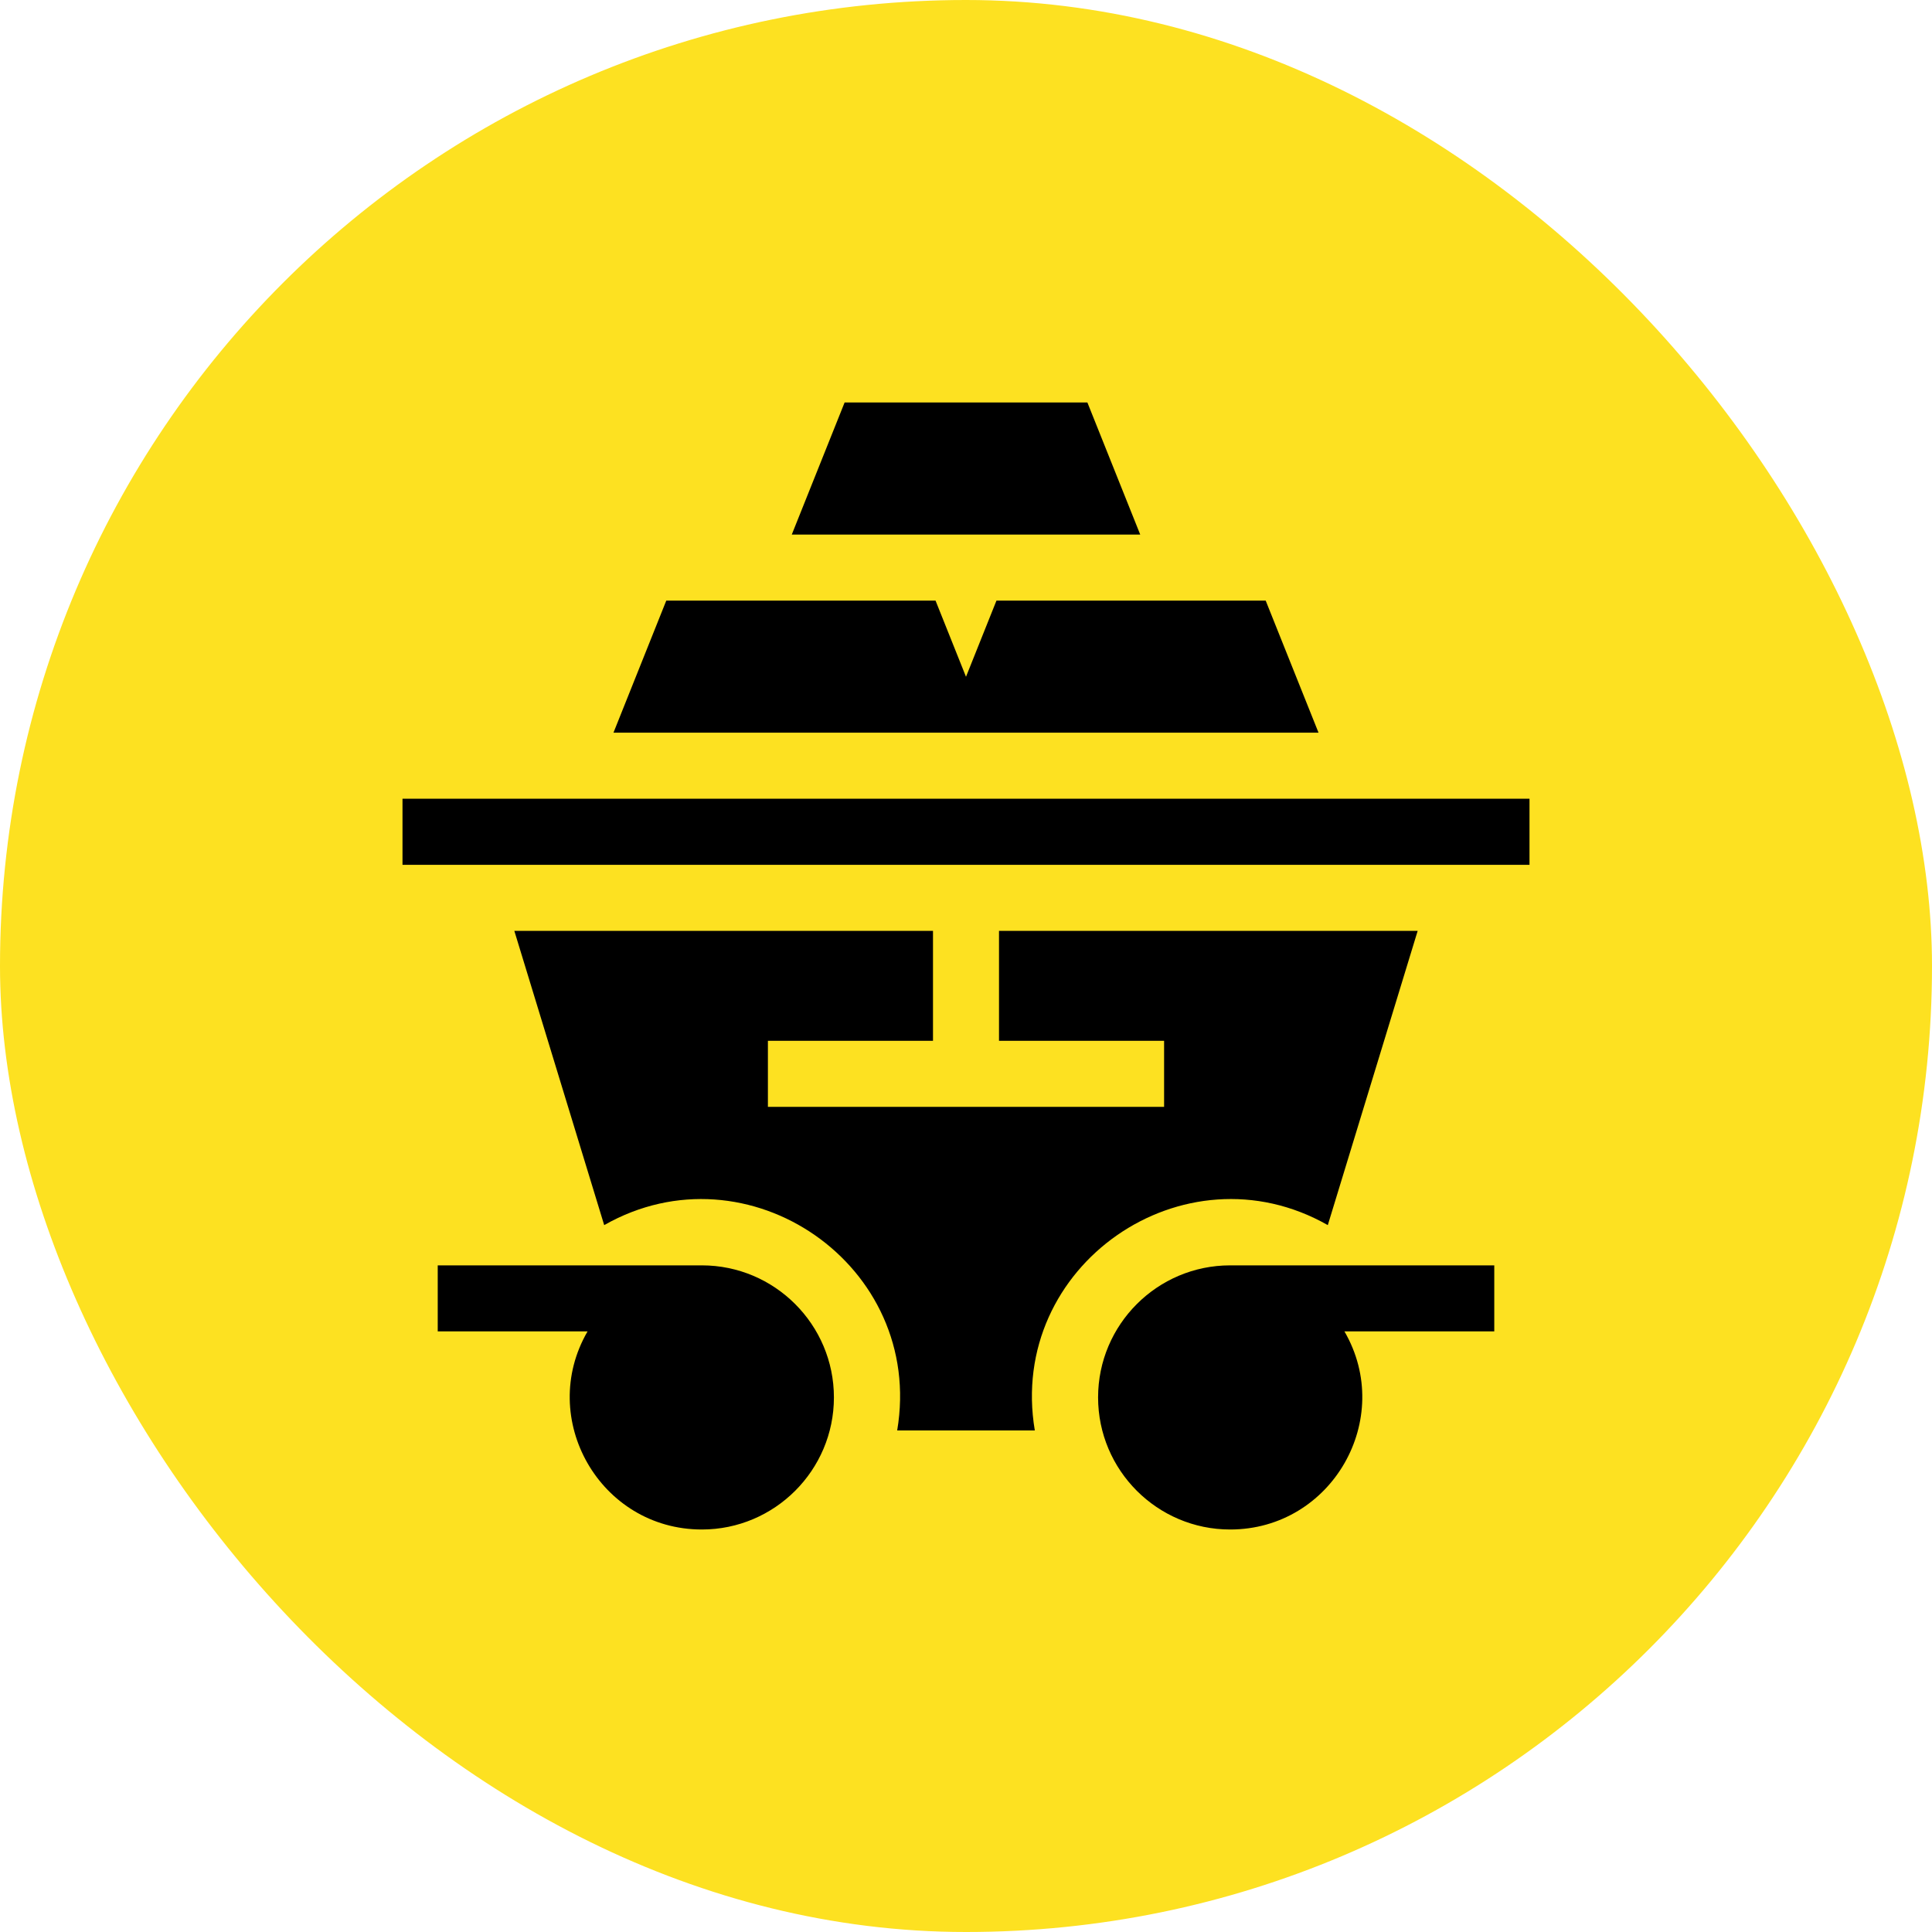
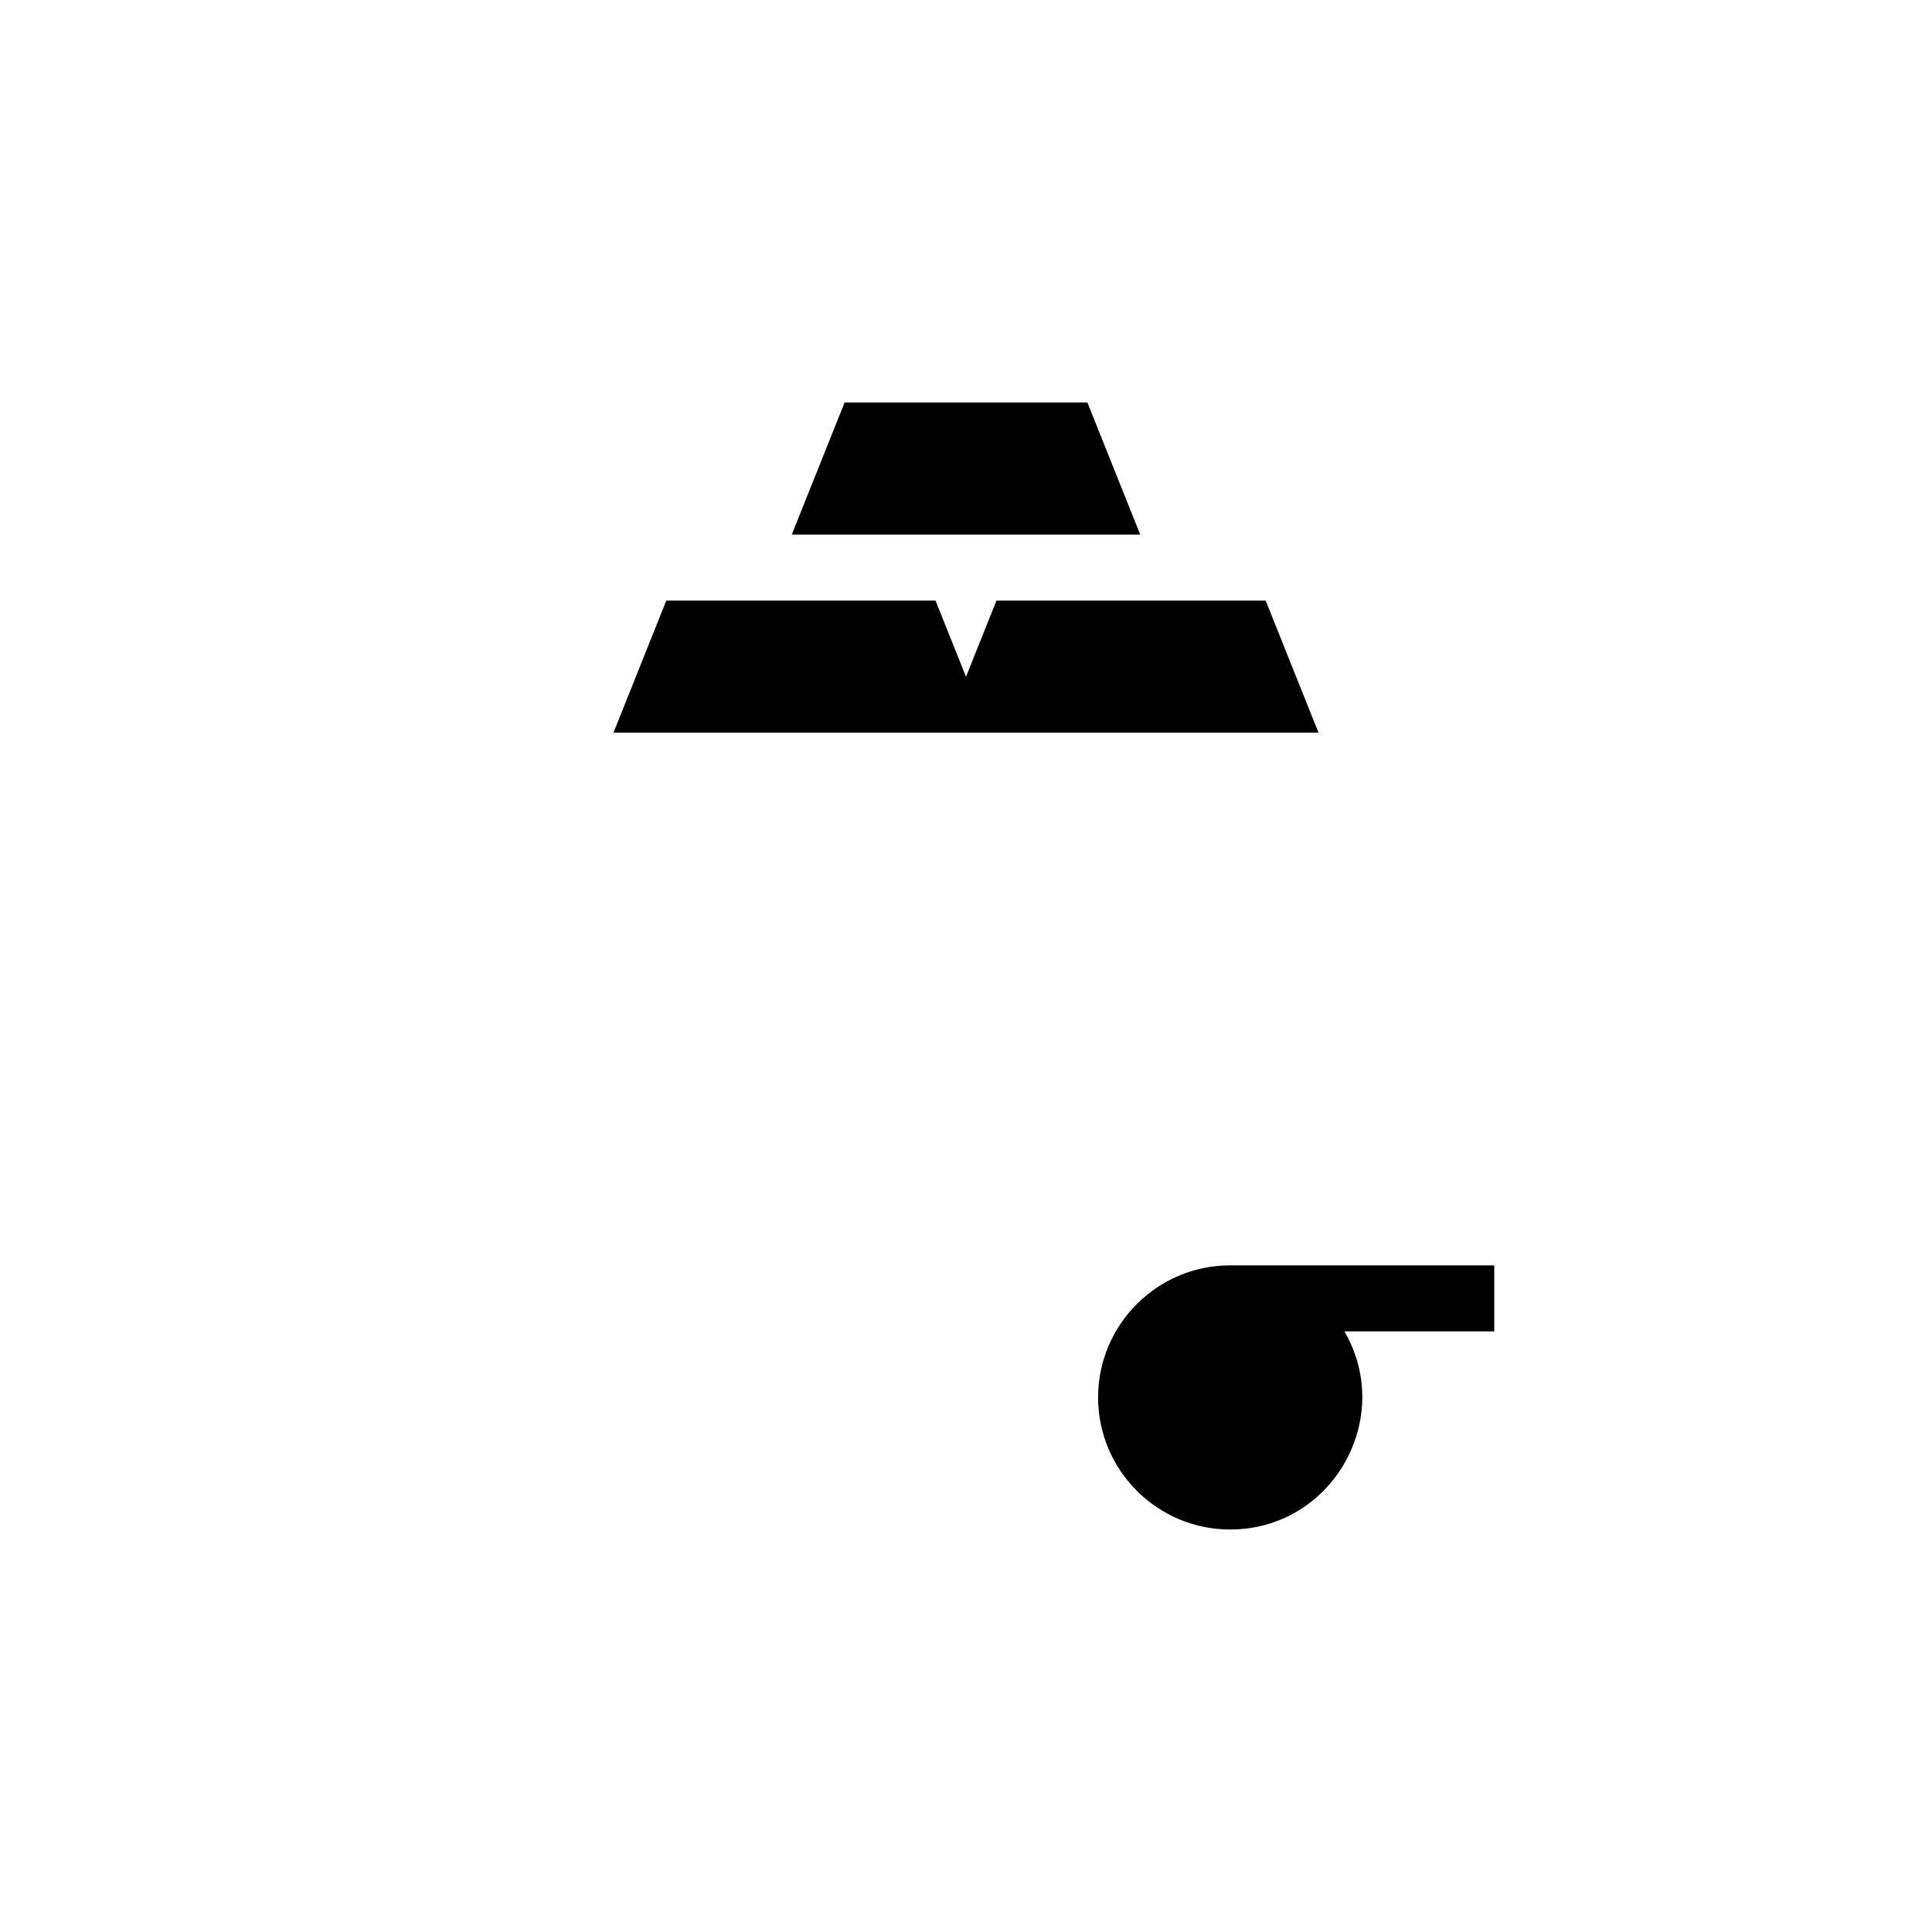
<svg xmlns="http://www.w3.org/2000/svg" width="60" height="60" viewBox="0 0 60 60" fill="none">
-   <rect width="60" height="60" rx="30" fill="#FDE121" />
-   <path d="M12.5 24.805V26.858H47.5V24.805H12.5Z" fill="black" />
-   <path d="M21.797 39.297H13.594V41.348H18.247C16.675 44.057 18.633 47.5 21.797 47.5C24.058 47.5 25.898 45.66 25.898 43.398C25.898 41.137 24.058 39.297 21.797 39.297Z" fill="black" />
  <path d="M34.102 43.398C34.102 45.66 35.941 47.5 38.203 47.5C41.364 47.5 43.327 44.061 41.753 41.348H46.406V39.297H38.203C35.941 39.297 34.102 41.137 34.102 43.398Z" fill="black" />
  <path d="M40.948 22.754L39.307 18.652H30.946L30 21.018L29.054 18.652H20.692L19.052 22.754H40.948Z" fill="black" />
-   <path d="M41.236 38.047L44.027 28.909H31.025V32.324H36.152V34.375H23.848V32.324H28.975V28.909H15.973L18.764 38.047C23.226 35.508 28.727 39.299 27.863 44.424H32.137C31.274 39.304 36.771 35.506 41.236 38.047Z" fill="black" />
  <path d="M33.77 12.5H26.23L24.589 16.602H35.411L33.77 12.5Z" fill="black" />
</svg>